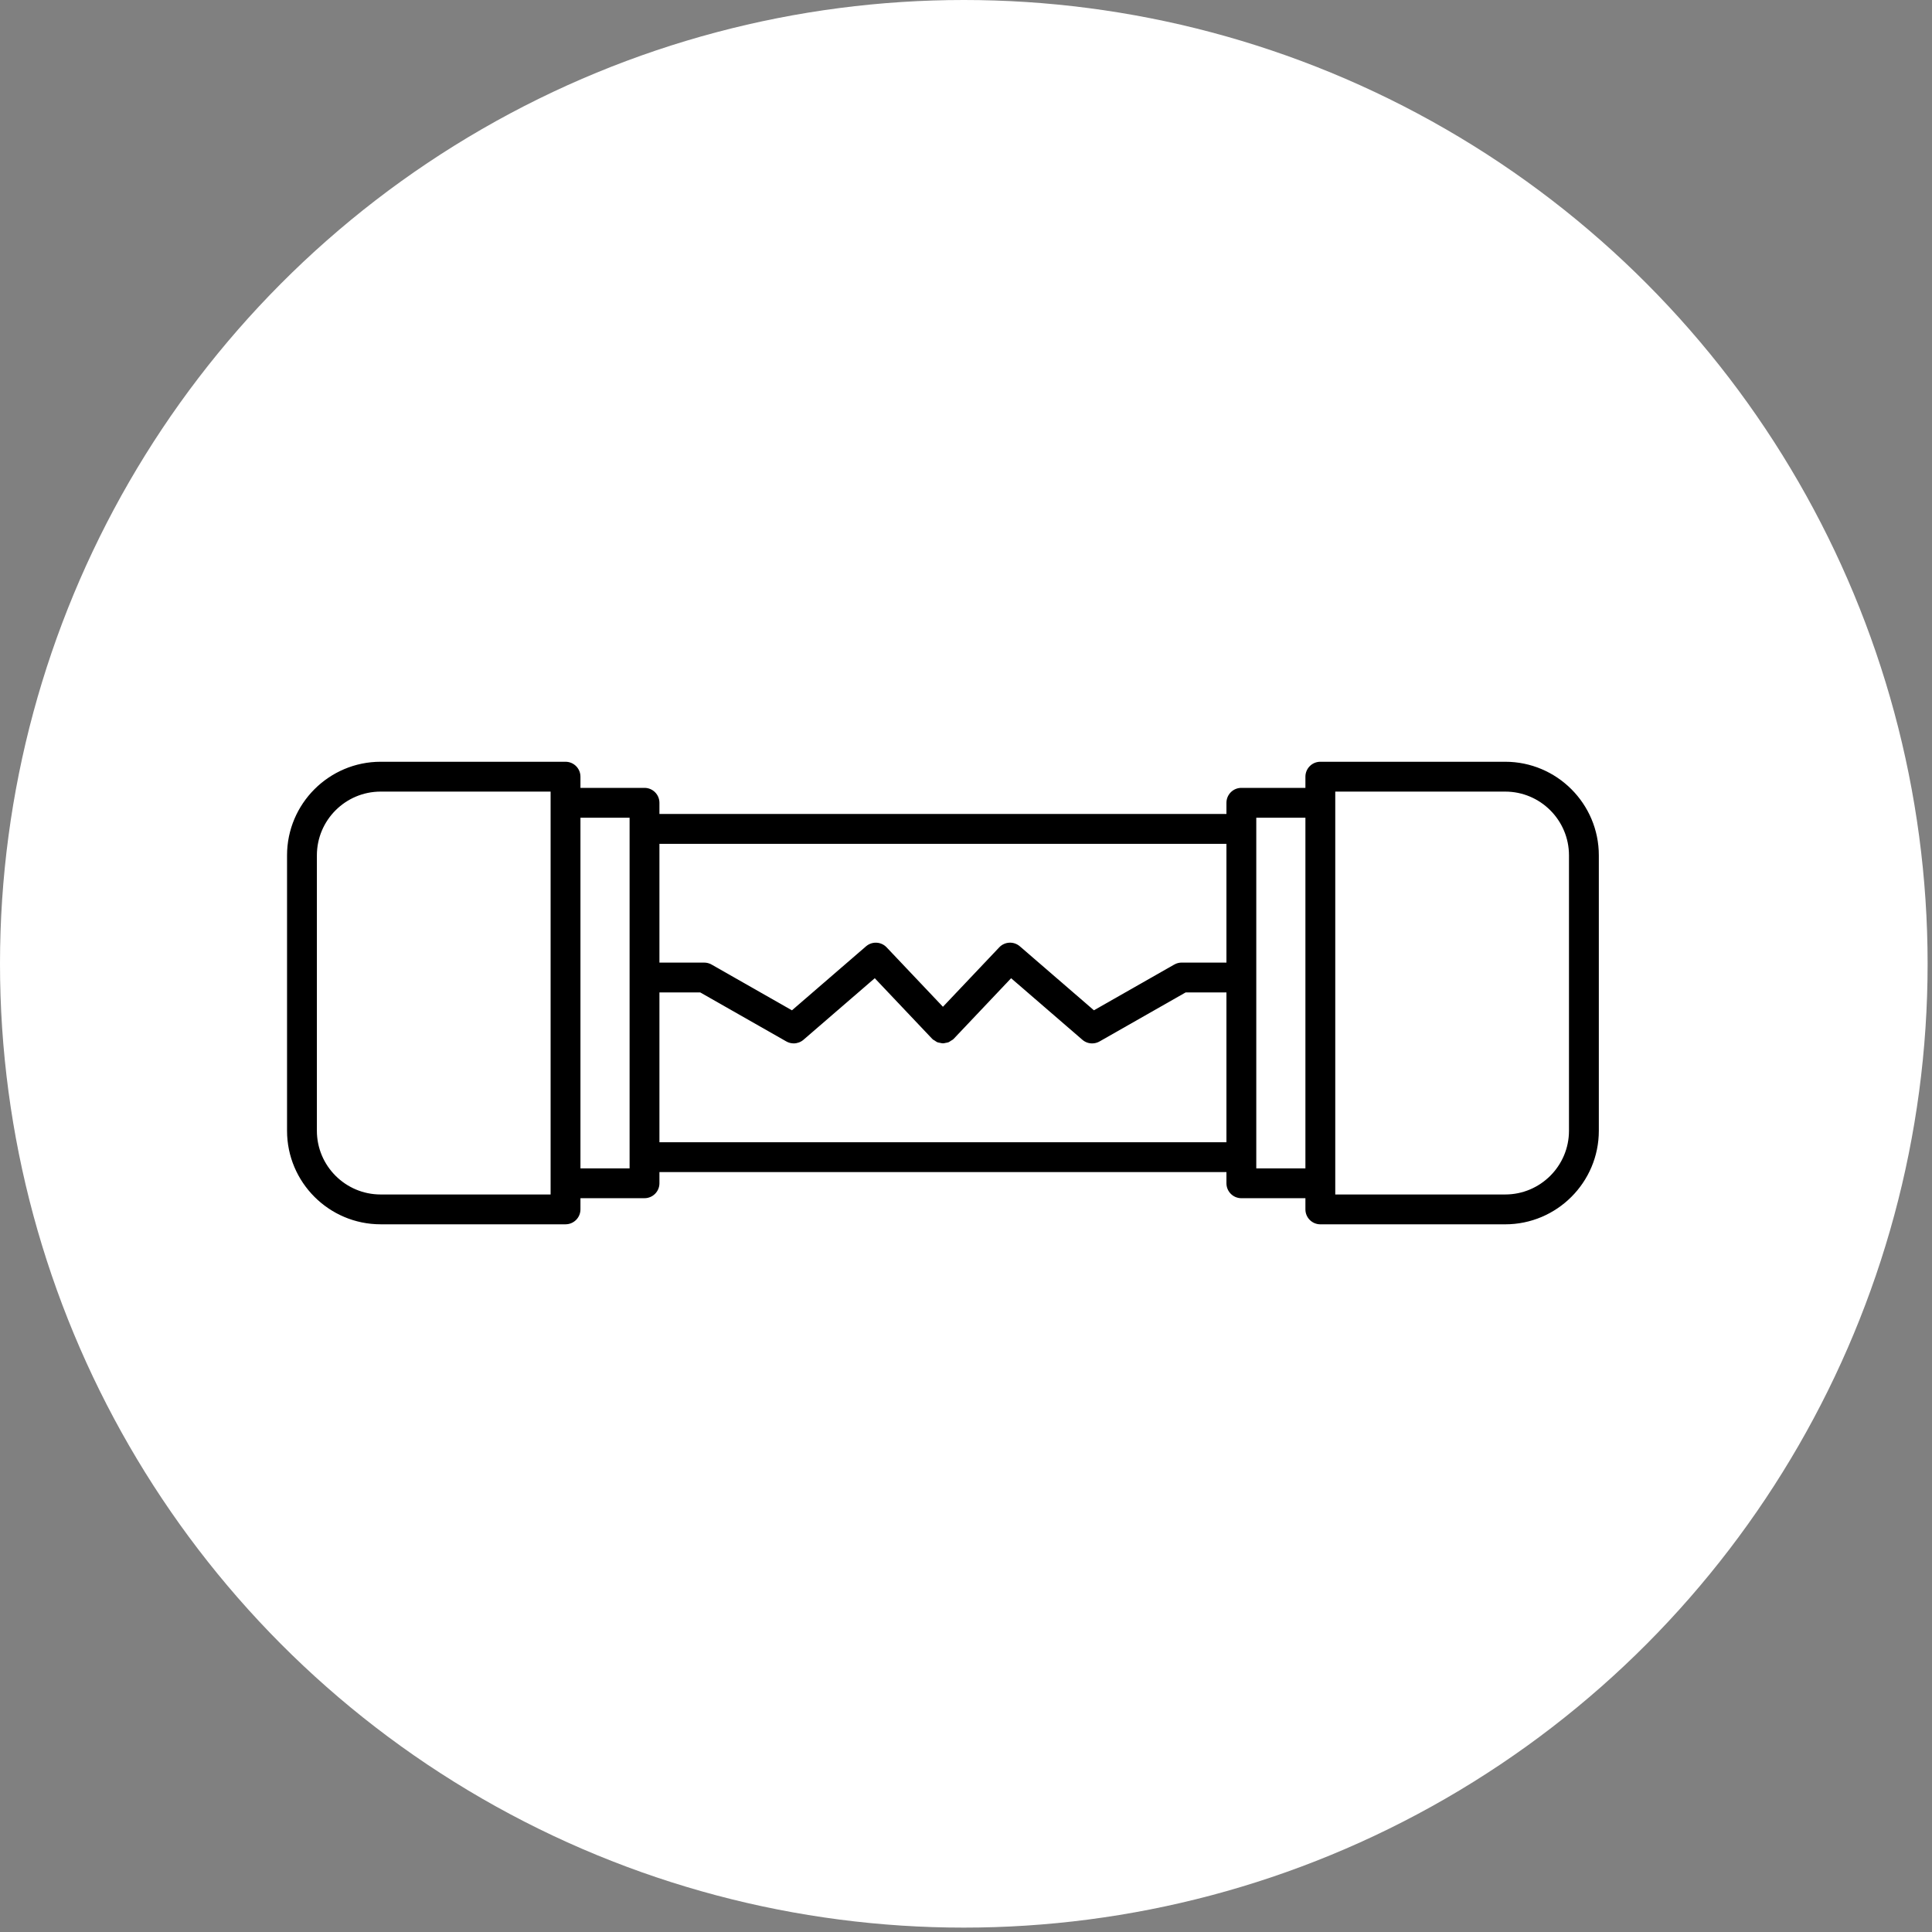
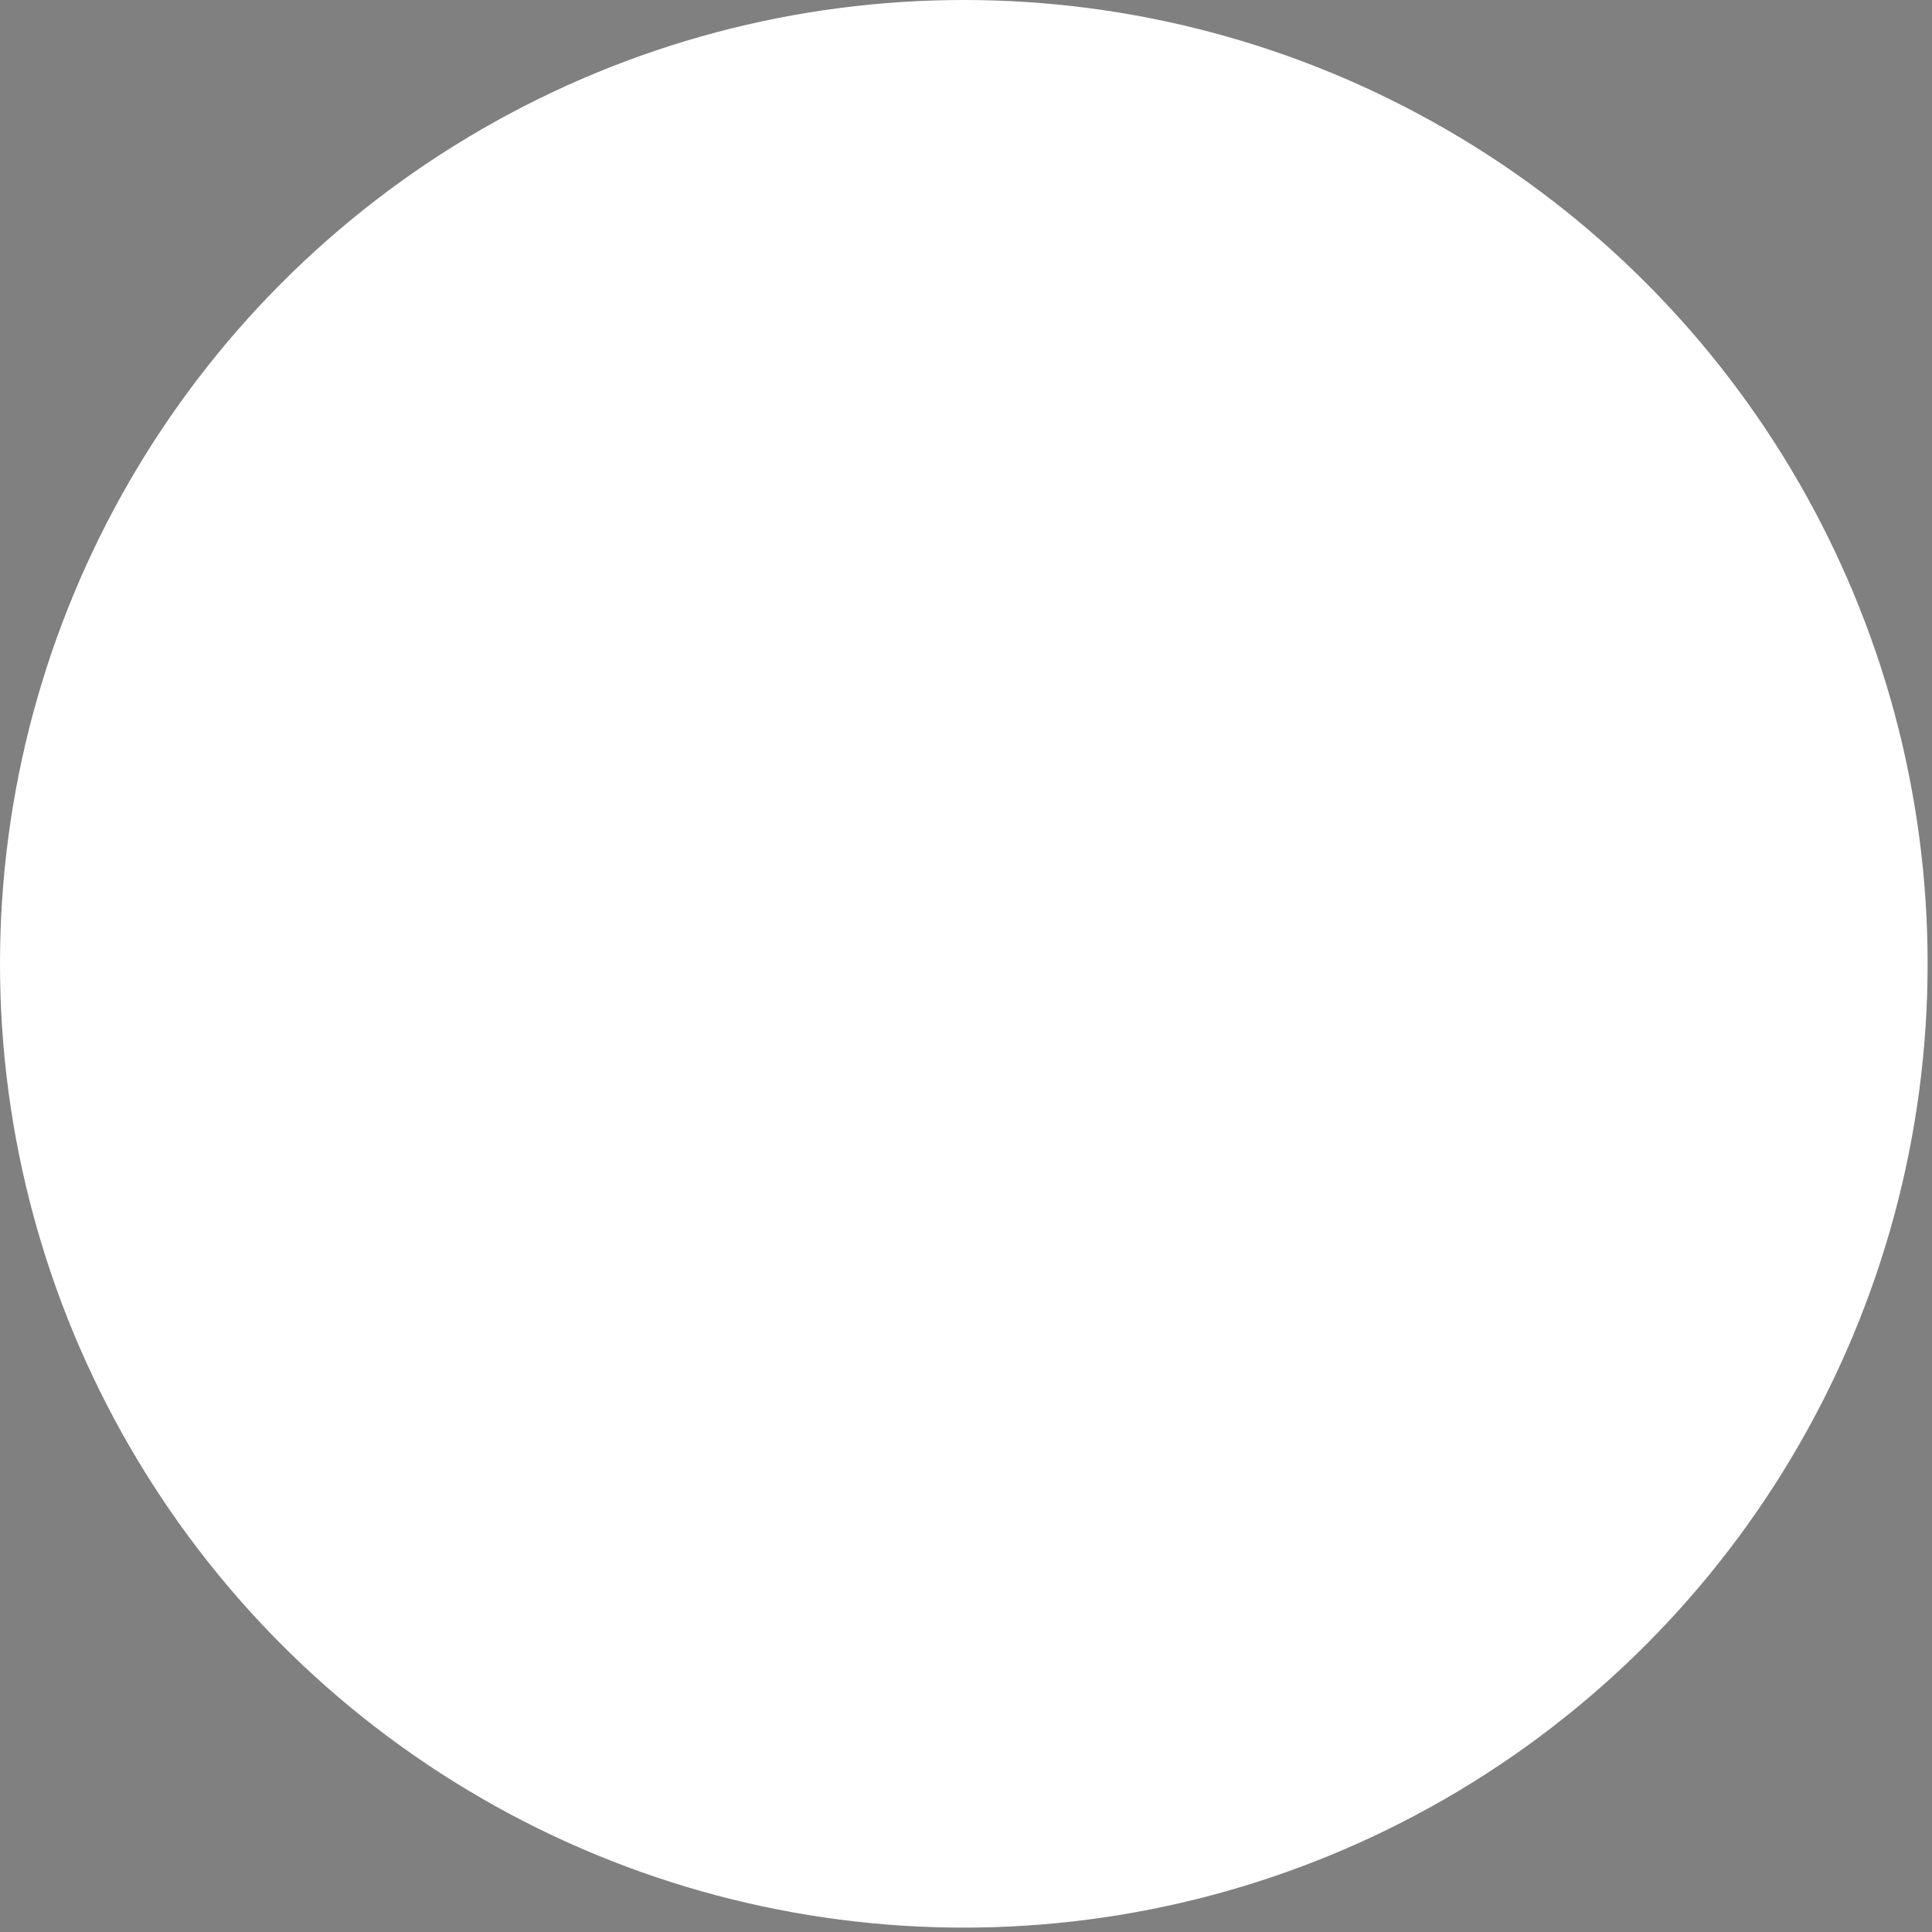
<svg xmlns="http://www.w3.org/2000/svg" fill="none" viewBox="0 0 350 350" height="350" width="350">
  <rect x="0" y="0" width="350" height="350" fill="#808080" stroke="none" />
  <circle fill="white" r="174.603" cy="174.603" cx="174.603" />
-   <path fill="black" d="M272.686 138H239.191C237.699 138 236.488 139.211 236.488 140.703V142.73H224.884C223.392 142.73 222.181 143.941 222.181 145.434V147.461H119.462V145.434C119.462 143.941 118.251 142.73 116.759 142.73H105.154V140.703C105.154 139.211 103.943 138 102.451 138H68.957C59.607 138 52 145.607 52 154.957V204.843C52 214.19 59.607 221.794 68.957 221.794H102.451C103.943 221.794 105.154 220.583 105.154 219.091V217.064H116.759C118.251 217.064 119.462 215.853 119.462 214.361V212.336H222.181V214.363C222.181 215.855 223.392 217.066 224.884 217.066H236.488V219.094C236.488 220.586 237.699 221.797 239.191 221.797H272.686C282.036 221.797 289.643 214.193 289.643 204.846V154.957C289.643 145.607 282.036 138 272.686 138ZM222.181 152.867V174.381H214.071C213.604 174.381 213.141 174.503 212.733 174.735L198.174 183.026L184.753 171.432C183.656 170.486 182.015 170.57 181.023 171.619L170.821 182.388L160.62 171.621C159.625 170.57 157.984 170.489 156.889 171.435L143.468 183.029L128.909 174.738C128.504 174.506 128.042 174.384 127.571 174.384H119.462V152.867H222.181ZM99.748 216.391H68.957C62.588 216.391 57.406 211.211 57.406 204.846V154.957C57.406 148.588 62.588 143.406 68.957 143.406H99.748V145.434V214.363V216.391ZM114.056 211.66H105.154V148.137H114.056V150.164V209.633V211.66ZM119.462 206.93V179.788H126.855L142.452 188.667C142.868 188.905 143.33 189.021 143.79 189.021C144.423 189.021 145.055 188.797 145.558 188.365L158.471 177.212L168.859 188.178C168.875 188.197 168.902 188.202 168.918 188.221C168.937 188.238 168.943 188.265 168.962 188.281C169.078 188.392 169.226 188.44 169.356 188.527C169.508 188.63 169.648 188.746 169.813 188.813C169.972 188.878 170.14 188.889 170.308 188.924C170.481 188.959 170.648 189.011 170.824 189.011C170.994 189.011 171.154 188.959 171.321 188.927C171.494 188.894 171.667 188.878 171.835 188.813C171.997 188.748 172.132 188.632 172.284 188.532C172.416 188.446 172.565 188.394 172.681 188.284C172.7 188.267 172.705 188.24 172.724 188.224C172.74 188.205 172.768 188.2 172.784 188.181L183.172 177.214L196.085 188.367C196.587 188.803 197.217 189.024 197.853 189.024C198.312 189.024 198.772 188.908 199.191 188.67L214.788 179.79H222.181V206.93H119.462ZM227.587 211.66V209.633V150.164V148.137H236.488V211.66H227.587ZM284.236 204.846C284.236 211.211 279.054 216.391 272.686 216.391H241.895V214.363V145.434V143.406H272.686C279.054 143.406 284.236 148.588 284.236 154.957V204.846Z" />
</svg>